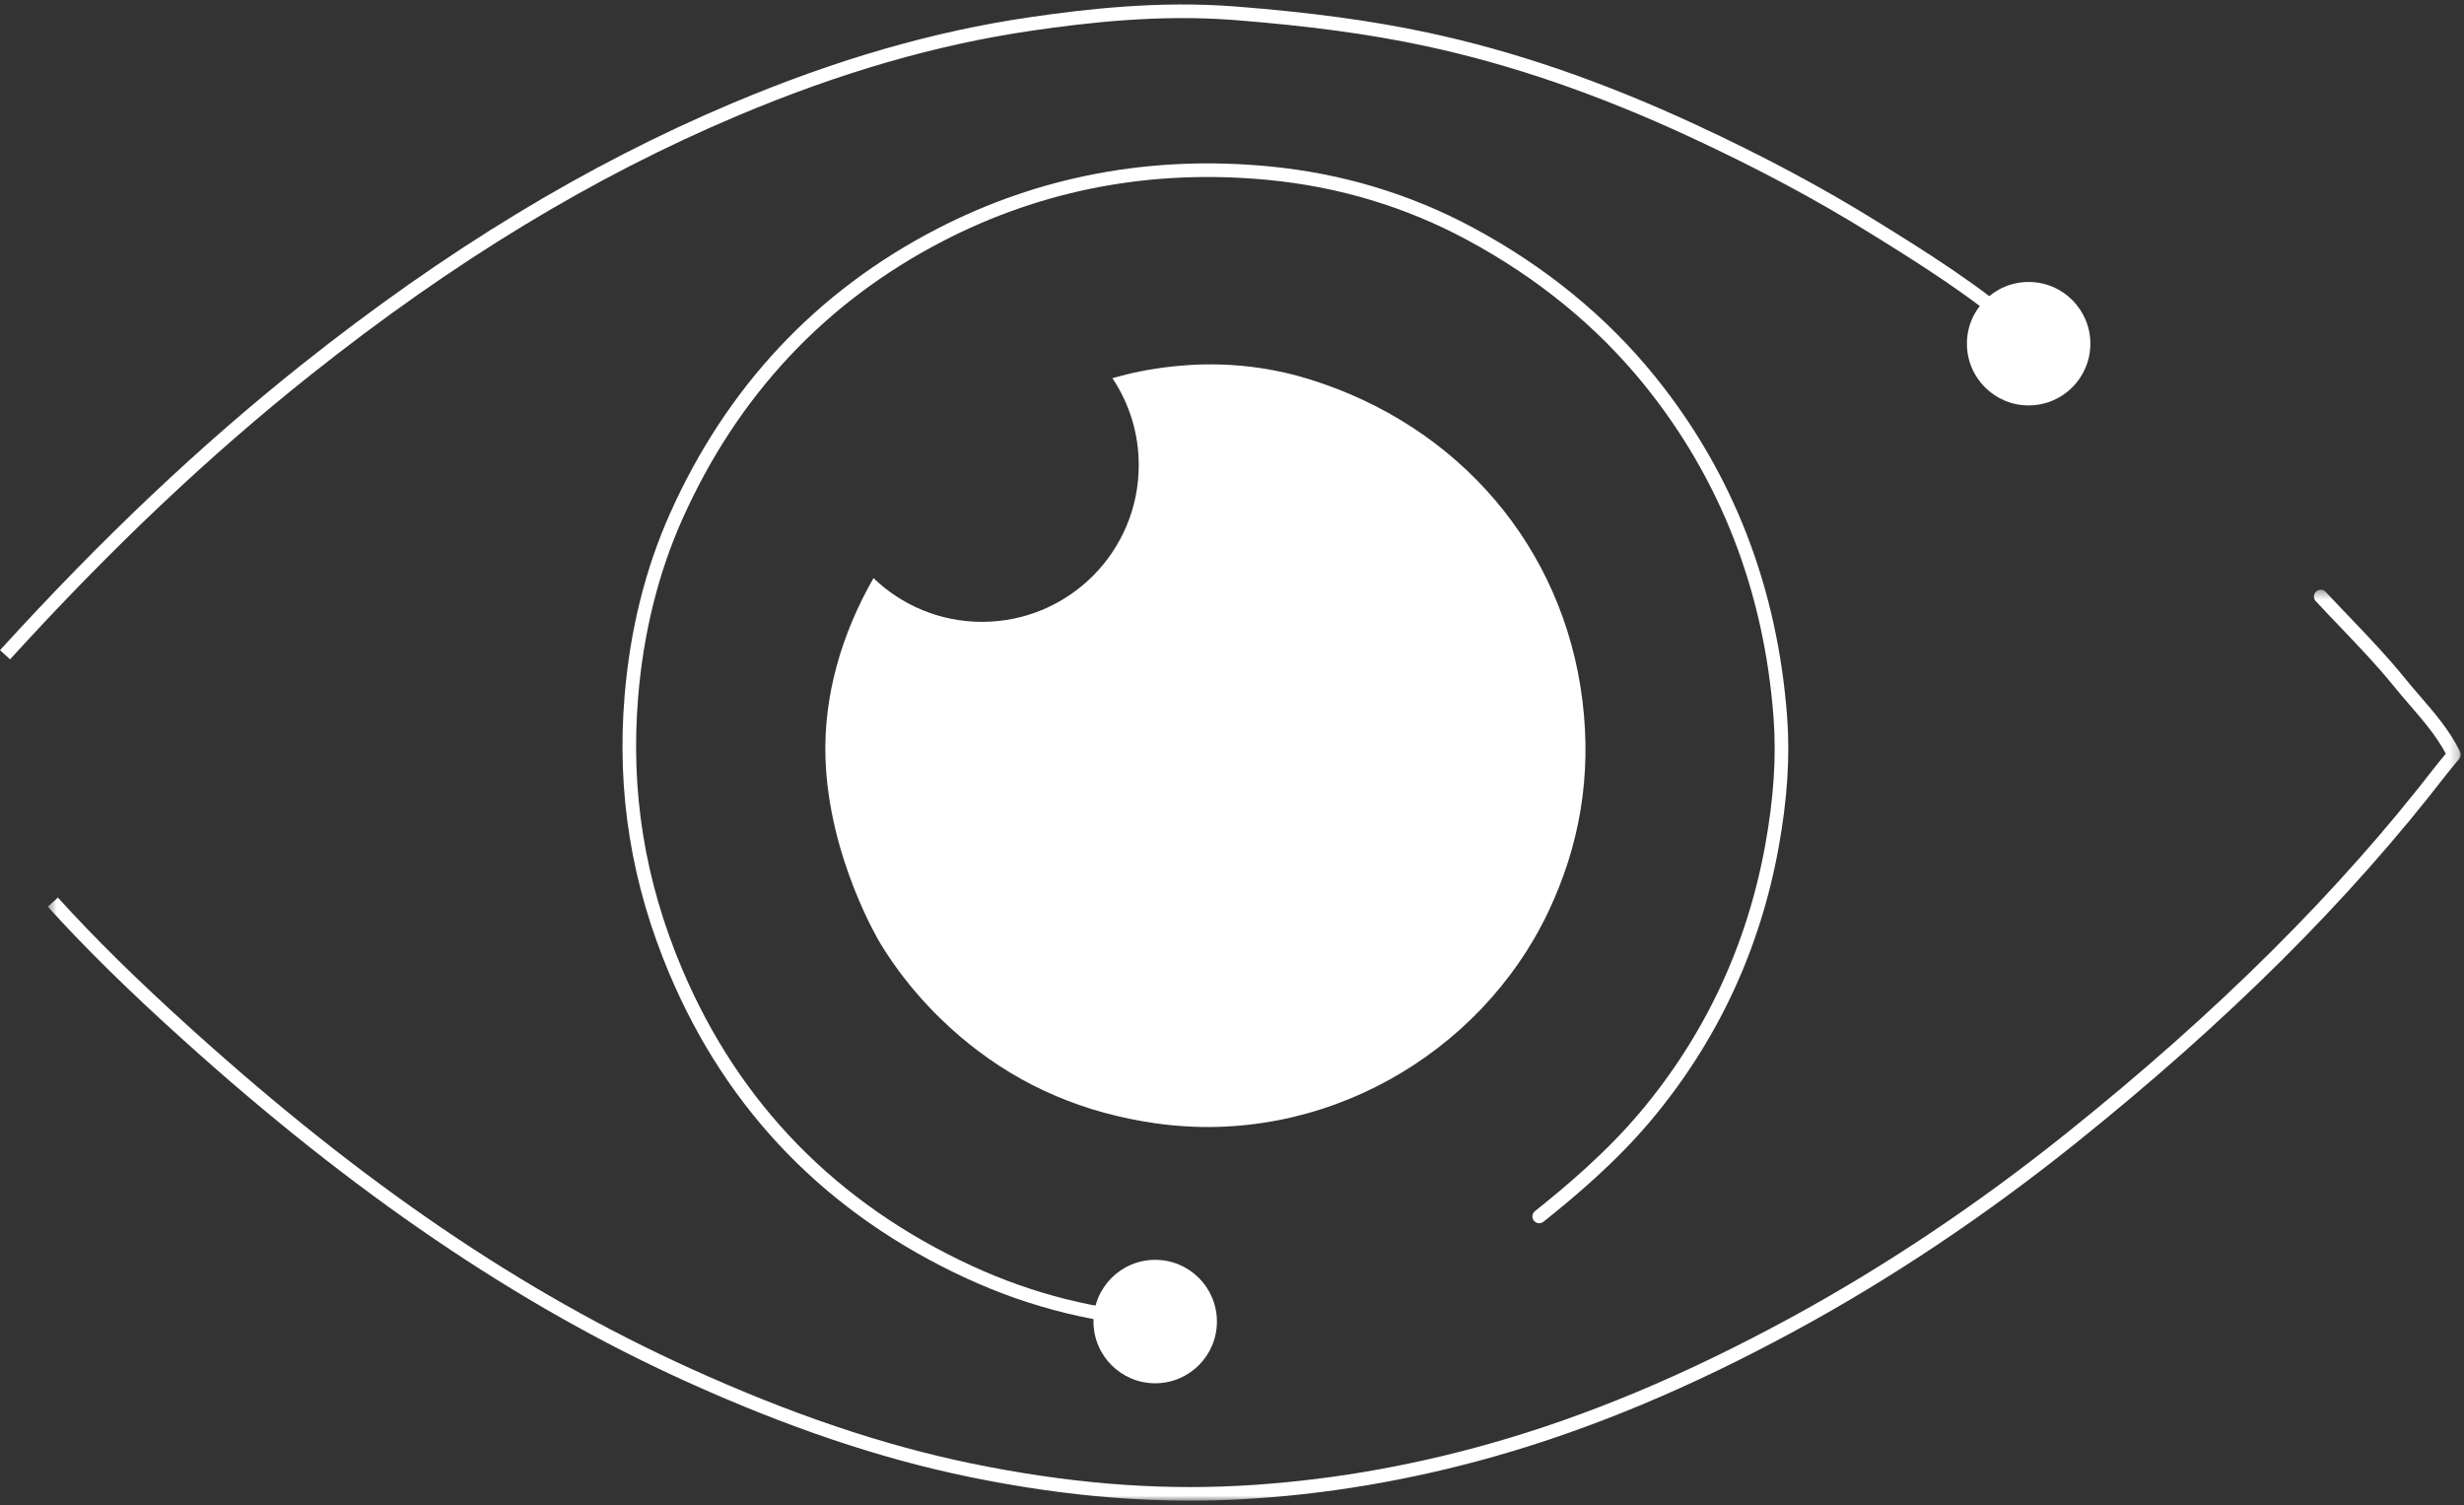
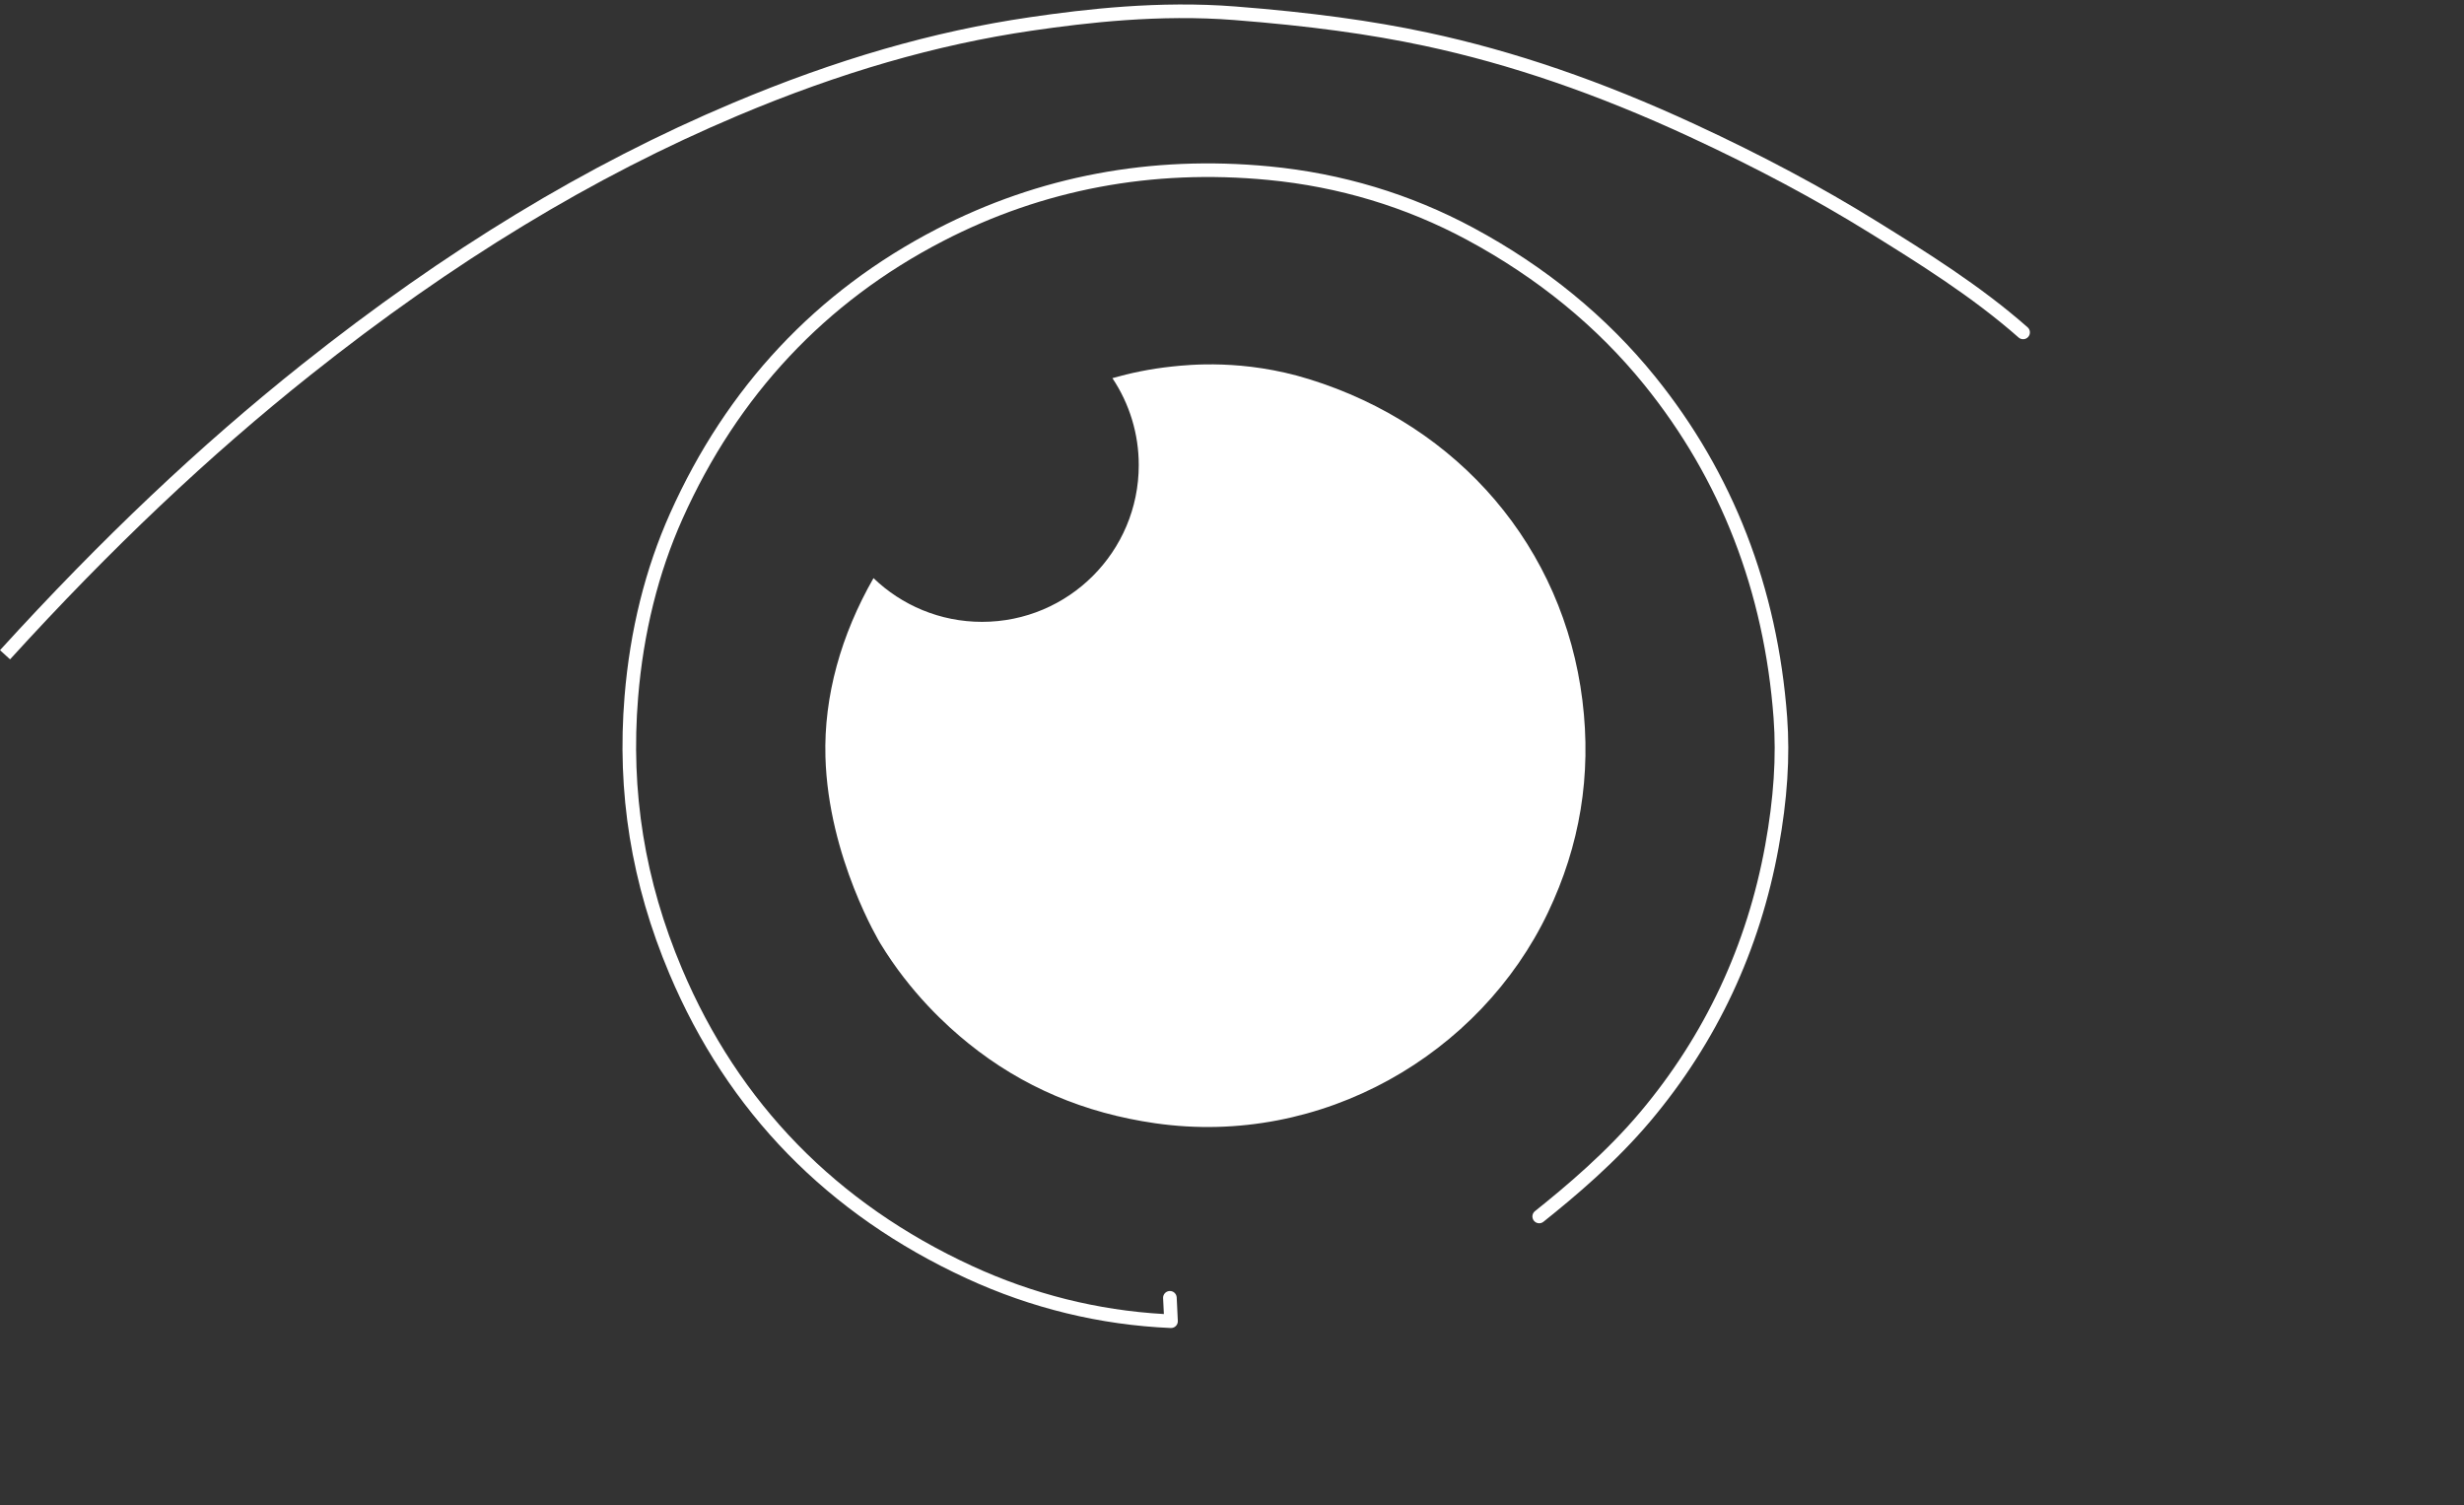
<svg xmlns="http://www.w3.org/2000/svg" xmlns:xlink="http://www.w3.org/1999/xlink" width="275px" height="168px" viewBox="0 0 275 168" version="1.1">
  <rect x="0" y="0" width="275" height="168" fill="#333333" stroke="none" />
  <defs>
    <polygon id="path-1" points="0.475 0.39 269.771 0.39 269.771 102.06 0.475 102.06" />
  </defs>
  <g id="Wireframes" stroke="none" stroke-width="1" fill="none" fill-rule="evenodd">
    <g id="2.-Expertise-–-hover" transform="translate(-542, -2301)">
      <g id="Group" transform="translate(250, 973)">
        <g transform="translate(292, 1328.5)">
-           <path d="M233.3,37.859 C233.3,41.664 230.216,44.748 226.411,44.748 C222.606,44.748 219.522,41.664 219.522,37.859 C219.522,34.054 222.606,30.97 226.411,30.97 C230.216,30.97 233.3,34.054 233.3,37.859 M135.817,146.996 C135.817,150.8 132.733,153.885 128.929,153.885 C125.124,153.885 122.04,150.8 122.04,146.996 C122.04,143.192 125.124,140.107 128.929,140.107 C132.733,140.107 135.817,143.192 135.817,146.996" id="Shape" fill="#FFFFFF" fill-rule="nonzero" />
          <path d="M130.696,147.717 L130.663,147.717 C122.779,147.378 115.108,145.514 107.863,142.174 C92.371,135.032 81.216,123.598 74.71,108.188 C70.458,98.117 68.822,87.978 69.707,77.194 C70.312,69.836 72.02,62.972 74.785,56.794 C81.098,42.685 91.112,32.007 104.548,25.057 C115.961,19.153 128.45,16.802 141.668,18.07 C149.765,18.846 157.427,21.155 164.443,24.93 C172.498,29.266 179.314,34.842 184.703,41.504 C193.417,52.278 198.381,65.072 199.458,79.528 C199.79,83.971 199.478,88.737 198.505,94.097 C196.427,105.544 191.616,115.812 184.207,124.617 C180.344,129.206 175.793,133.037 172.26,135.86 C171.932,136.122 171.455,136.069 171.193,135.741 C170.931,135.413 170.984,134.936 171.312,134.674 C174.79,131.894 179.267,128.126 183.045,123.638 C190.282,115.039 194.981,105.008 197.011,93.826 C197.961,88.594 198.266,83.954 197.944,79.641 C196.891,65.499 192.038,52.989 183.522,42.459 C178.261,35.954 171.599,30.507 163.722,26.268 C156.886,22.588 149.417,20.338 141.523,19.581 C128.6,18.343 116.394,20.638 105.245,26.406 C92.123,33.194 82.34,43.627 76.17,57.415 C73.476,63.435 71.81,70.132 71.22,77.319 C70.355,87.853 71.954,97.757 76.108,107.597 C82.462,122.647 93.361,133.817 108.498,140.795 C115.308,143.934 122.502,145.737 129.896,146.158 L129.809,144.352 C129.806,143.944 130.125,143.607 130.532,143.587 C130.94,143.567 131.29,143.873 131.326,144.279 L131.453,146.921 C131.463,147.129 131.388,147.331 131.245,147.482 C131.102,147.632 130.903,147.717 130.695,147.717" id="Path" fill="#FFFFFF" fill-rule="nonzero" />
          <g transform="translate(4.86, 64.927)" id="Clipped">
            <g>
              <mask id="mask-2" fill="white">
                <use xlink:href="#path-1" />
              </mask>
              <g id="a" />
-               <path d="M1.601,34.746 C5.741,39.319 10.521,44.021 16.641,49.541 C35.721,66.753 53.361,78.746 72.154,87.285 C83.414,92.402 93.694,95.878 103.584,97.912 C114.136,100.082 123.878,100.896 133.361,100.402 C142.689,99.914 152.165,98.32 161.523,95.664 C172.293,92.607 183.187,88.049 194.827,81.728 C205.387,75.995 215.795,69.04 225.763,61.055 C242.691,47.494 256.199,34.056 267.057,19.975 L268.109,18.686 C267.043,16.686 265.529,14.933 264.061,13.235 C263.486,12.569 262.891,11.882 262.328,11.185 C260.453,8.865 258.336,6.652 256.29,4.514 C255.386,3.569 254.482,2.624 253.593,1.666 C253.408,1.467 253.344,1.185 253.424,0.926 C253.504,0.667 253.716,0.47 253.98,0.409 C254.245,0.349 254.521,0.434 254.706,0.633 C255.59,1.585 256.488,2.524 257.388,3.464 C259.455,5.625 261.594,7.86 263.509,10.23 C264.065,10.91 264.632,11.581 265.21,12.242 C266.845,14.134 268.537,16.091 269.693,18.448 C269.824,18.715 269.787,19.033 269.599,19.263 L268.246,20.918 C257.326,35.081 243.736,48.603 226.712,62.24 C216.674,70.281 206.19,77.287 195.552,83.063 C183.812,89.438 172.817,94.037 161.938,97.125 C152.47,99.812 142.883,101.425 133.44,101.918 C131.625,102.013 129.801,102.06 127.965,102.06 C120.072,102.06 111.943,101.182 103.278,99.4 C93.276,97.342 82.89,93.832 71.525,88.668 C52.845,80.18 34.56,67.75 15.625,50.668 C9.464,45.115 4.65,40.379 0.474,35.767" id="Path" fill="#FFFFFF" fill-rule="nonzero" mask="url(#mask-2)" />
            </g>
          </g>
          <path d="M0,72.065 C11.318,59.636 22.35,49.198 33.725,40.154 C49.751,27.413 65.455,17.88 81.74,11.013 C93.314,6.131 104.176,2.993 114.95,1.421 C121.158,0.513 129.375,-0.443 137.865,0.222 C146.287,0.881 153.105,1.806 159.322,3.133 C169.001,5.201 178.779,8.555 189.214,13.391 C196.713,16.865 203.331,20.398 209.449,24.191 C214.852,27.541 220.976,31.338 226.308,36.041 C226.612,36.321 226.636,36.793 226.363,37.103 C226.089,37.413 225.618,37.447 225.302,37.18 C220.067,32.562 214.002,28.8 208.648,25.482 C202.584,21.722 196.018,18.217 188.575,14.768 C178.244,9.982 168.571,6.662 159.005,4.619 C152.855,3.305 146.1,2.389 137.747,1.736 C129.411,1.084 121.3,2.028 115.168,2.923 C104.525,4.478 93.783,7.582 82.33,12.413 C66.176,19.226 50.587,28.689 34.672,41.343 C23.36,50.336 12.386,60.72 1.123,73.088" id="Path" fill="#FFFFFF" fill-rule="nonzero" />
          <path d="M176.61,77.68 C174.495,60.628 162.881,47.01 146.087,41.812 C138.783,39.55 132.661,40.212 130.797,40.409 C128.34,40.669 126.117,41.142 124.151,41.705 C126.074,44.577 127.098,47.957 127.093,51.413 C127.093,61.073 119.262,68.903 109.602,68.903 C104.899,68.903 100.632,67.043 97.489,64.023 C93.867,70.351 91.939,77.191 92.124,83.954 C92.431,95.222 98.241,104.777 98.241,104.777 C101.628,110.347 105.704,114.028 108.063,115.933 C114.12,120.826 121.066,123.733 128.919,124.863 C147.552,127.541 165.222,117.167 172.769,101.333 C176.315,93.895 177.649,86.05 176.609,77.68" id="Path" fill="#FFFFFF" fill-rule="nonzero" />
        </g>
      </g>
    </g>
  </g>
</svg>